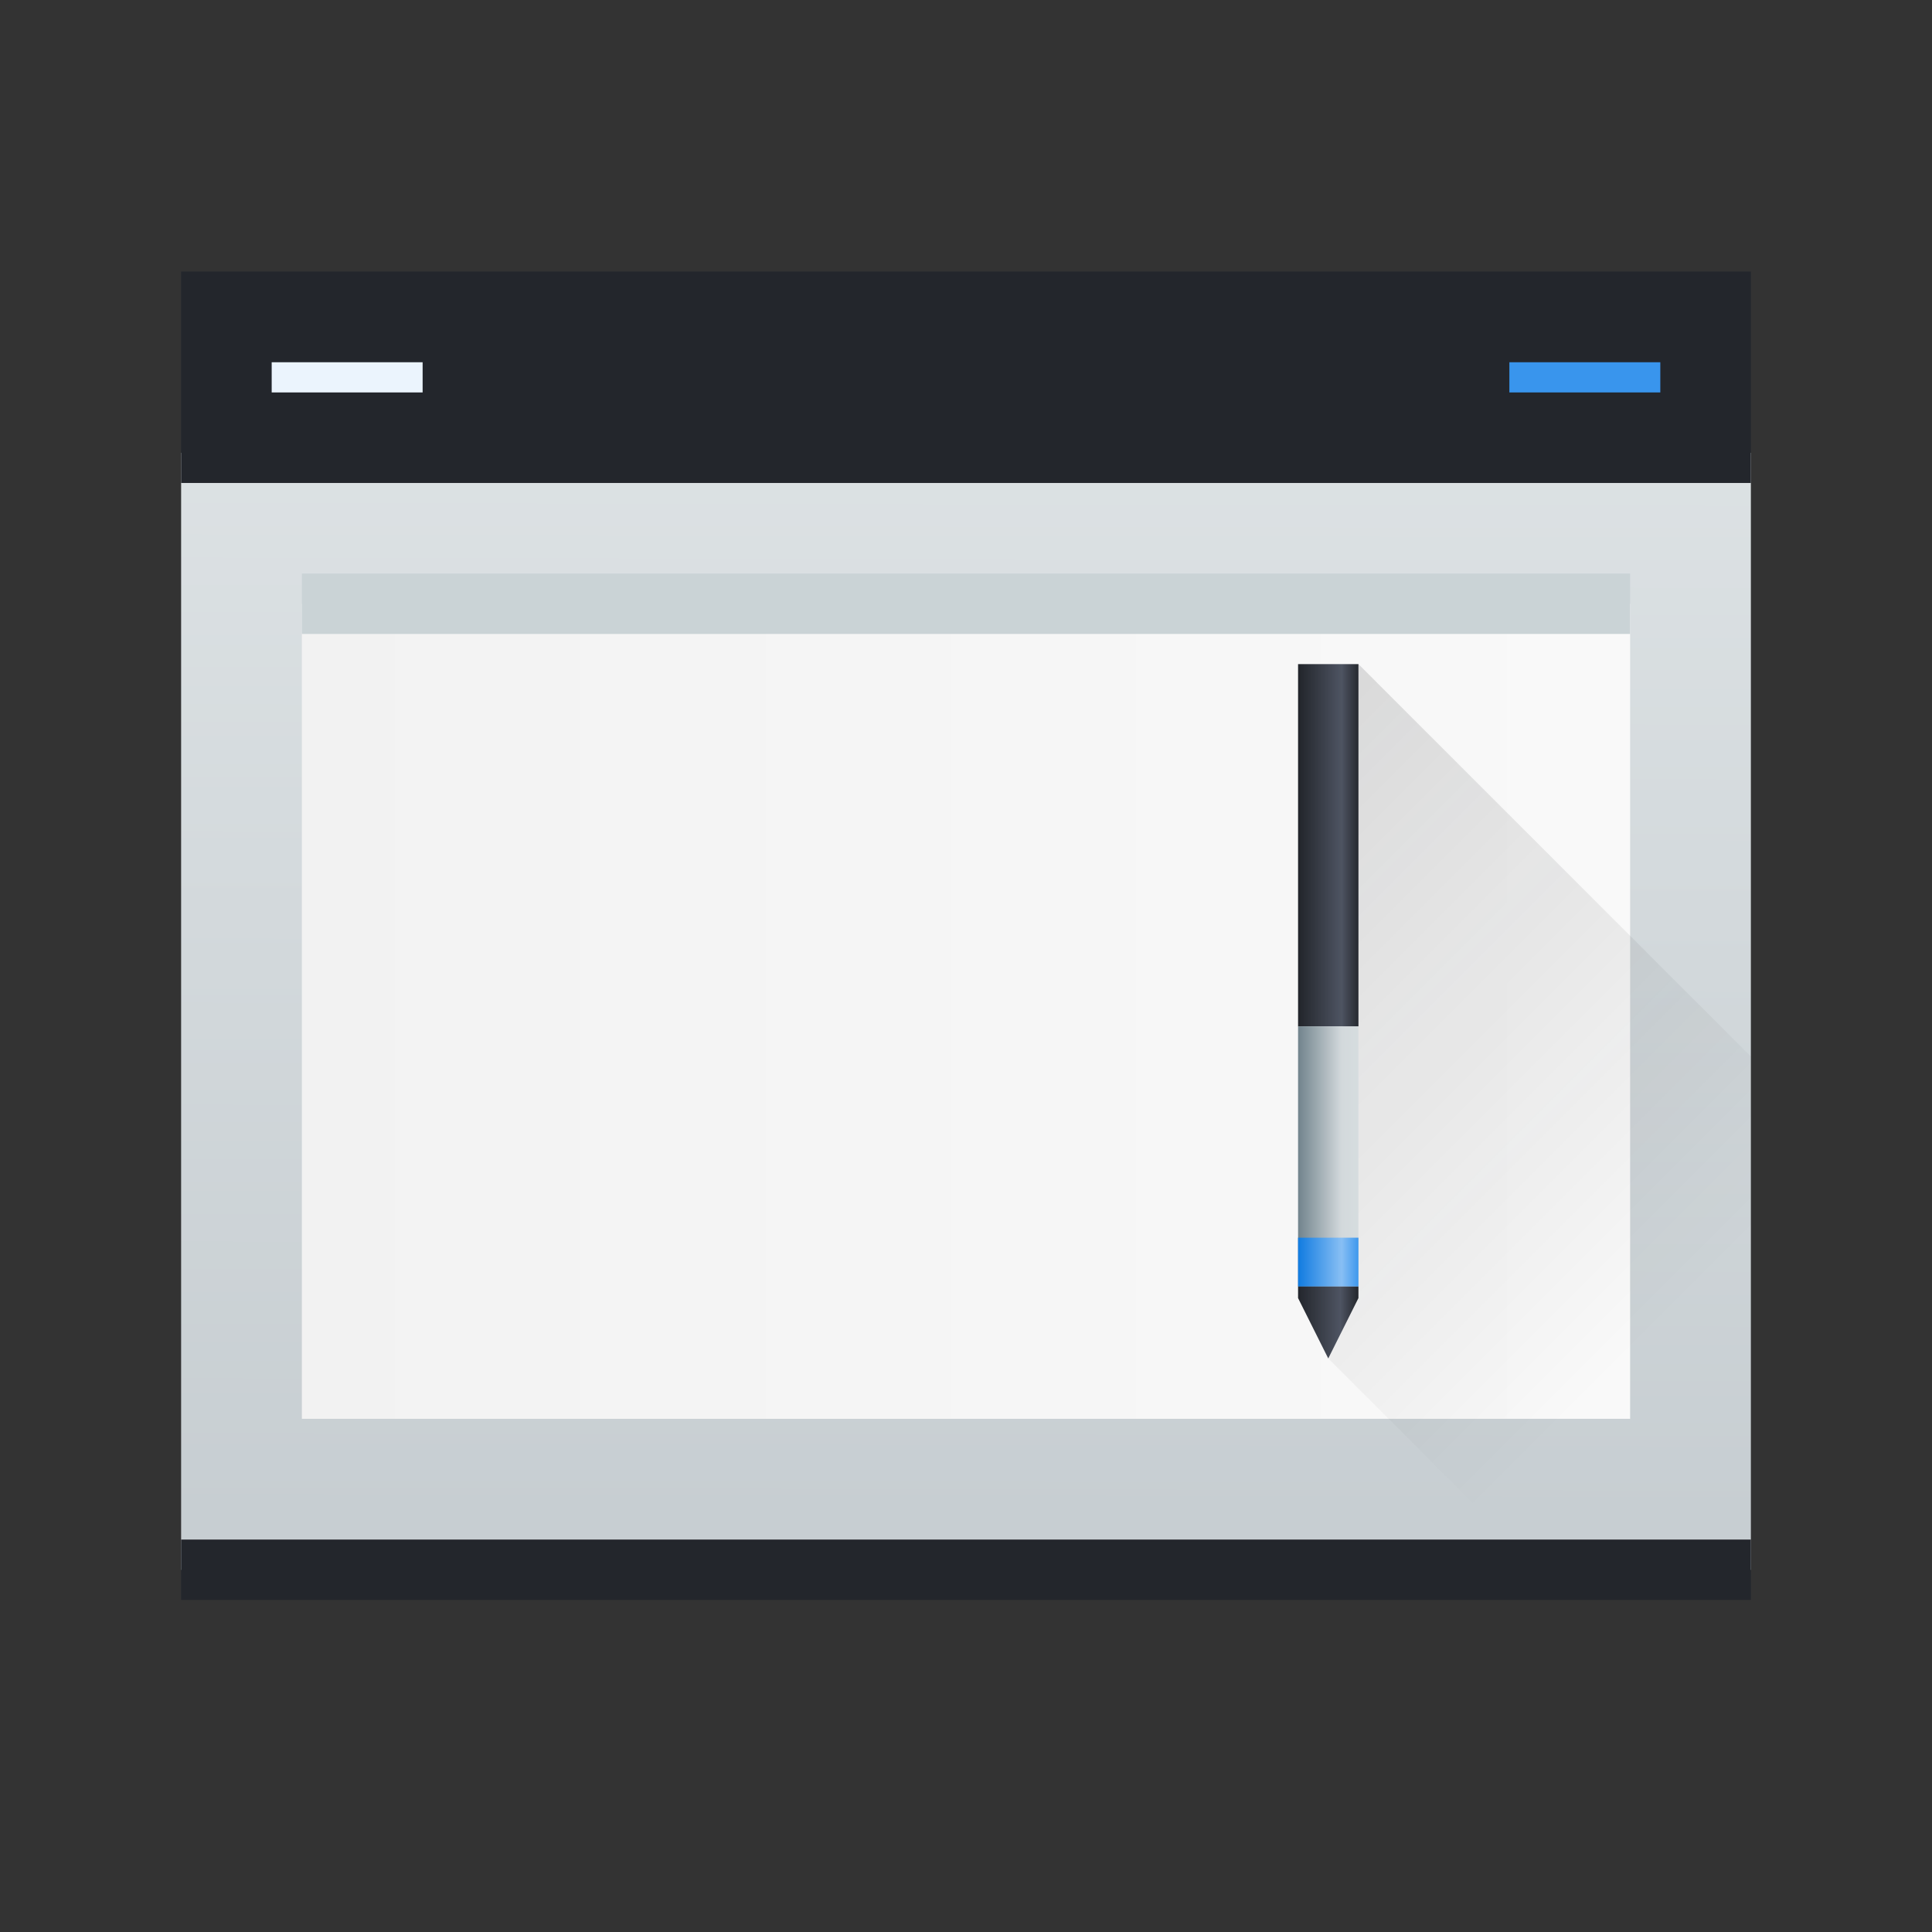
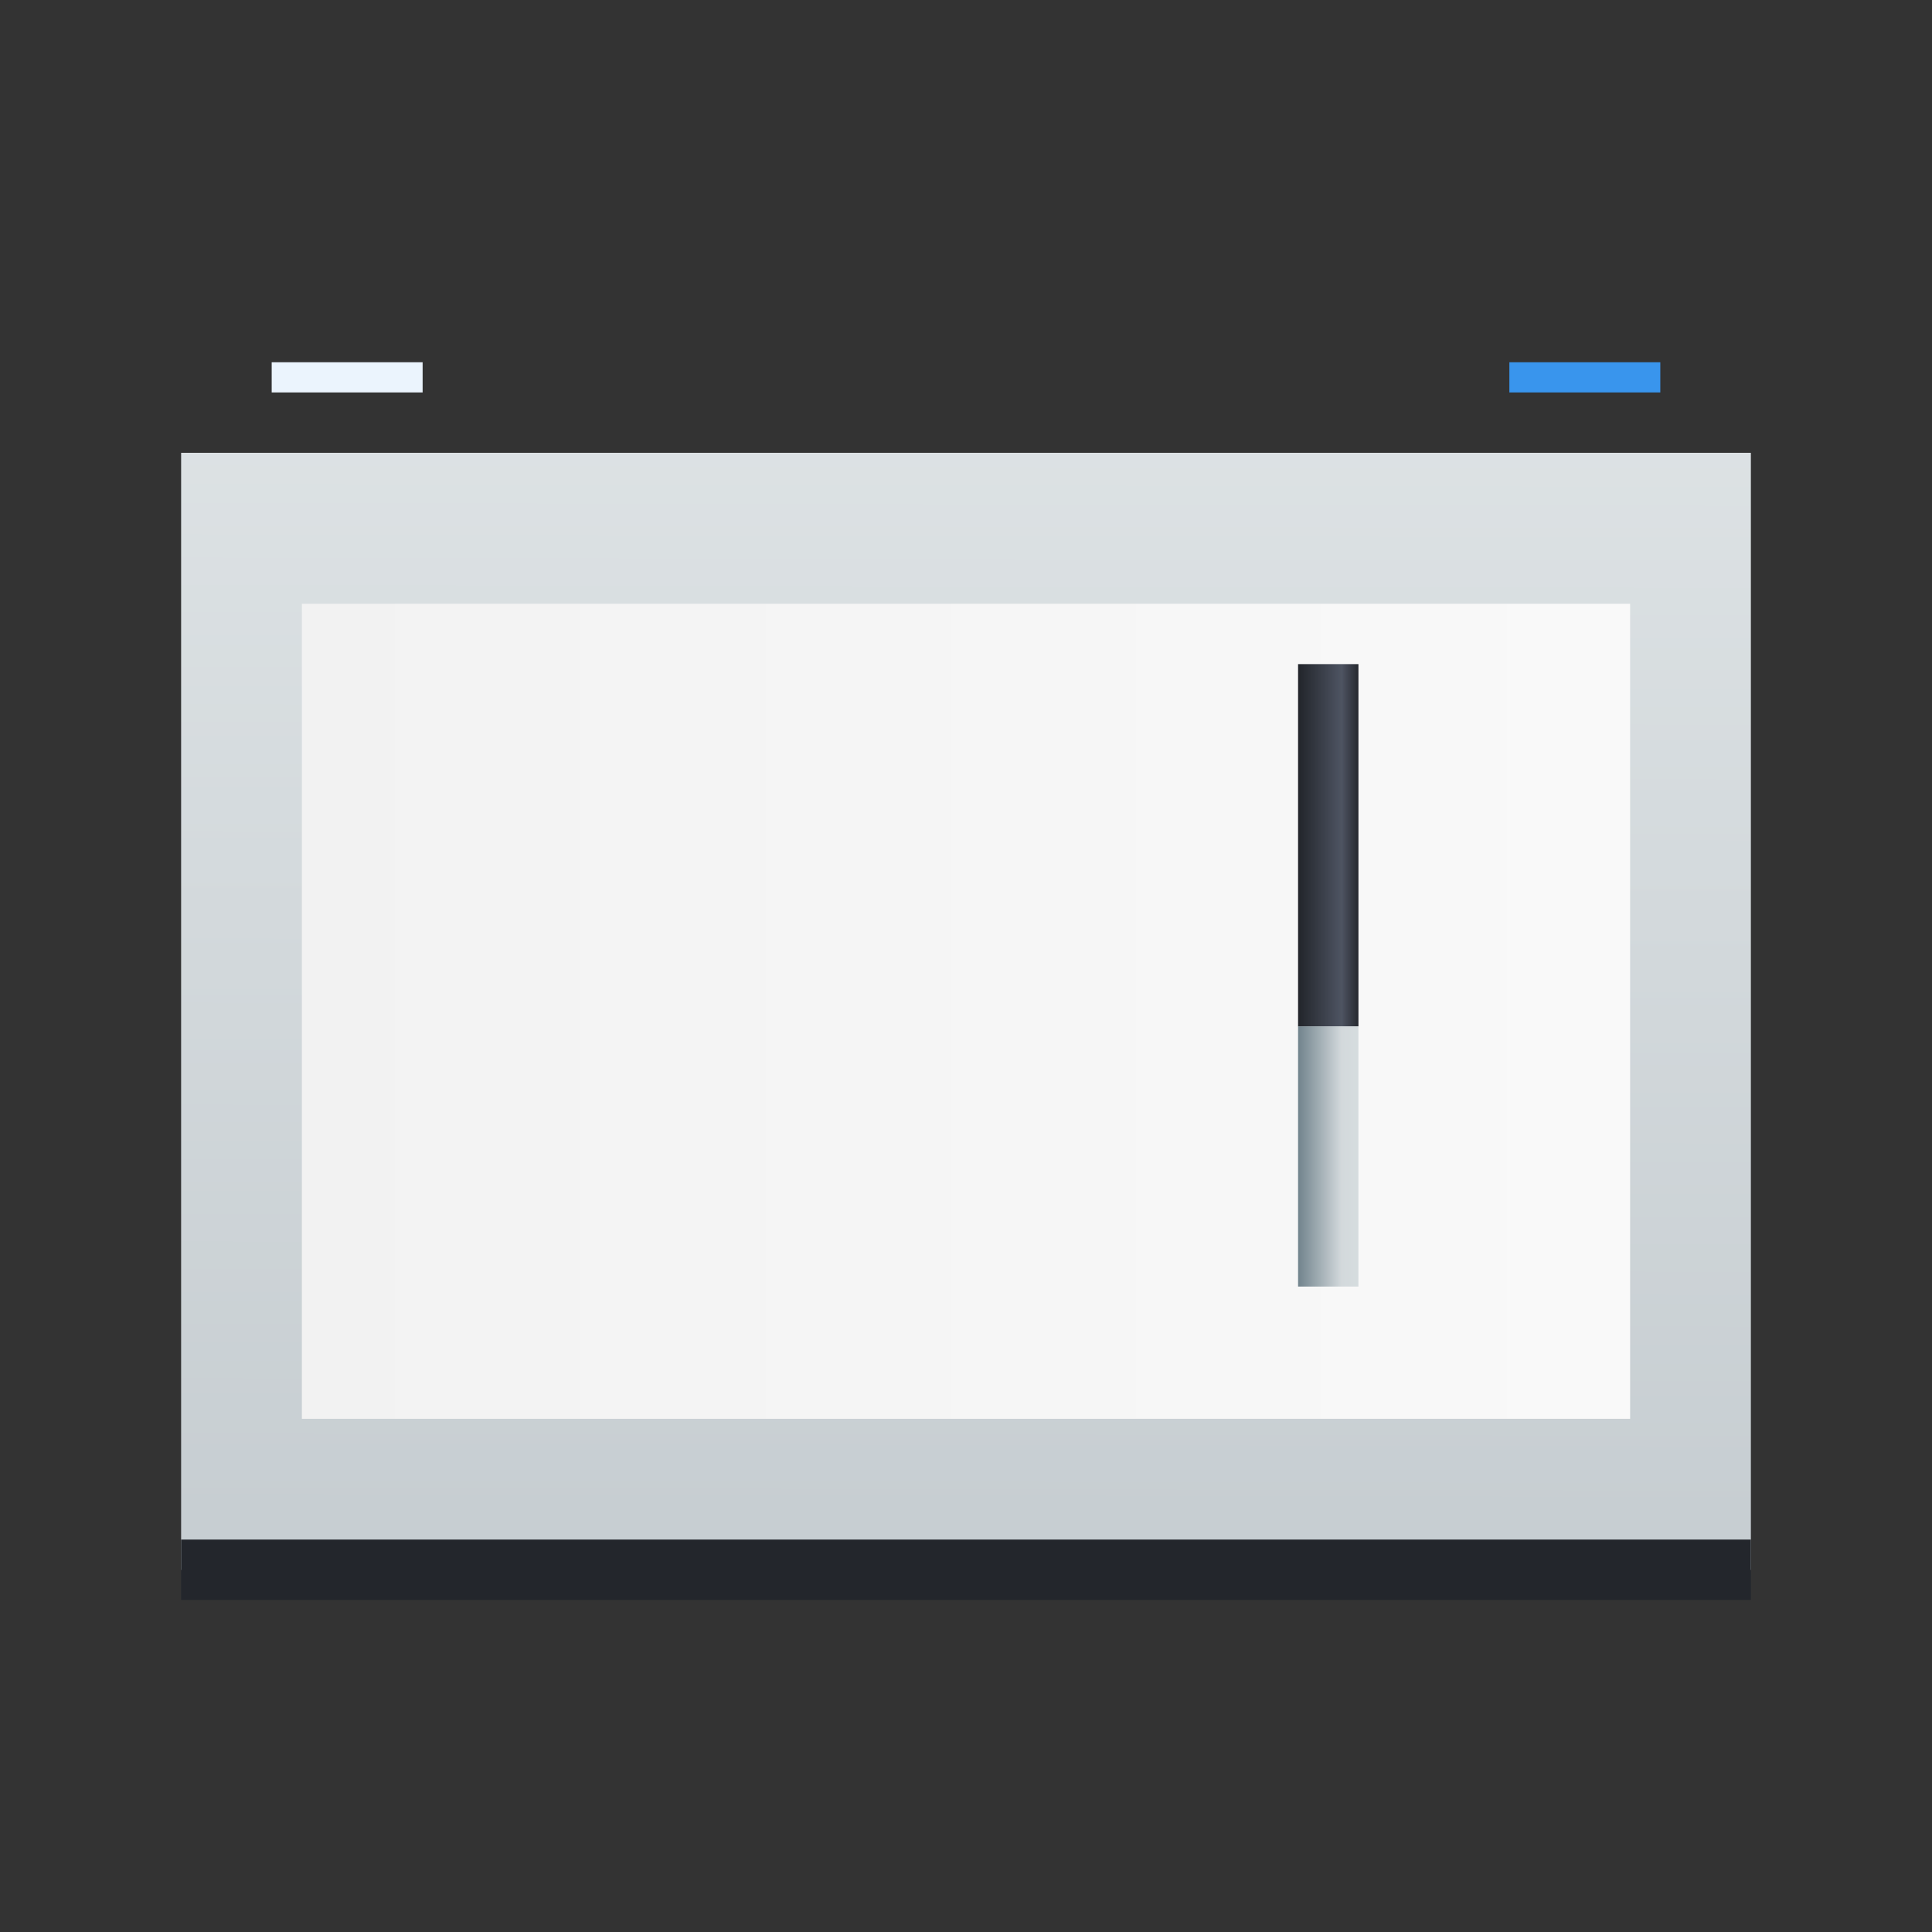
<svg xmlns="http://www.w3.org/2000/svg" xmlns:ns1="http://www.inkscape.org/namespaces/inkscape" xmlns:xlink="http://www.w3.org/1999/xlink" width="64" version="1.1" height="64">
  <rect width="100%" height="100%" fill="#333333" stroke="none" />
  <defs id="defs5455">
    <linearGradient ns1:collect="always" id="linearGradient4303">
      <stop style="stop-color:#c6cdd1" id="stop4305" />
      <stop offset="1" style="stop-color:#e0e5e7" id="stop4307" />
    </linearGradient>
    <linearGradient ns1:collect="always" id="linearGradient5002">
      <stop style="stop-color:#2e5d89" id="stop5004" />
      <stop offset="1" style="stop-color:#1b92f4" id="stop5006" />
    </linearGradient>
    <linearGradient ns1:collect="always" id="linearGradient4352" xlink:href="#linearGradient5002" y1="512.798" y2="527.798" x1="400.571" x2="415.571" gradientUnits="userSpaceOnUse" gradientTransform="matrix(1.182 0 0 1.182 -74.286 -95.732)" />
    <linearGradient ns1:collect="always" id="linearGradient4352-6" xlink:href="#linearGradient5002" y1="512.798" y2="527.798" x1="400.571" x2="415.571" gradientUnits="userSpaceOnUse" gradientTransform="matrix(1 0 0 1 79 3.656)" />
    <linearGradient ns1:collect="always" xlink:href="#linearGradient5002" id="linearGradient4352-5" y1="512.798" x1="400.571" y2="527.798" gradientUnits="userSpaceOnUse" x2="415.571" gradientTransform="matrix(1.182 0 0 1.182 6.714 -89.236)" />
    <linearGradient ns1:collect="always" xlink:href="#linearGradient5002" id="linearGradient4352-9" y1="512.798" x1="400.571" y2="527.798" gradientUnits="userSpaceOnUse" x2="415.571" gradientTransform="matrix(1.182 0 0 1.182 3.714 -96.236)" />
    <linearGradient ns1:collect="always" id="linearGradient4222">
      <stop style="stop-color:#147de1" id="stop4224" />
      <stop offset="0.7" style="stop-color:#88bff4" id="stop4226" />
      <stop offset="1" style="stop-color:#3995ed" id="stop4228" />
    </linearGradient>
    <linearGradient ns1:collect="always" id="linearGradient4204">
      <stop style="stop-color:#23262c" id="stop4206" />
      <stop offset="0.7" style="stop-color:#4e5462" id="stop4208" />
      <stop offset="1" style="stop-color:#23262c" id="stop4210" />
    </linearGradient>
    <linearGradient ns1:collect="always" id="linearGradient4188">
      <stop style="stop-color:#74868f" id="stop4190" />
      <stop offset="0.7" style="stop-color:#d3d9dc" id="stop4194" />
      <stop offset="1" style="stop-color:#d6dddf" id="stop4192" />
    </linearGradient>
    <linearGradient ns1:collect="always" id="linearGradient4177">
      <stop style="stop-color:#f2f2f2" id="stop4179" />
      <stop offset="1" style="stop-color:#f9f9f9" id="stop4181" />
    </linearGradient>
    <linearGradient ns1:collect="always" id="linearGradient4643" xlink:href="#linearGradient4303" y1="541.986" y2="502.655" x1="409.495" x2="409.571" gradientUnits="userSpaceOnUse" gradientTransform="matrix(1.083 0 0 1.106 -34.048 -55.586)" />
    <linearGradient ns1:collect="always" id="linearGradient4169" xlink:href="#linearGradient4188" x1="407.348" gradientUnits="userSpaceOnUse" x2="408.571" gradientTransform="matrix(1.635 0 0 1.635 -246.399 -346.46)" />
    <linearGradient ns1:collect="always" id="linearGradient4202" xlink:href="#linearGradient4204" x1="407.348" gradientUnits="userSpaceOnUse" x2="408.571" gradientTransform="matrix(1.635 0 0 1.635 -246.399 -346.46)" />
    <linearGradient ns1:collect="always" id="linearGradient4220" xlink:href="#linearGradient4222" x1="407.348" gradientUnits="userSpaceOnUse" x2="408.571" gradientTransform="matrix(1.635 0 0 1.635 -246.399 -346.46)" />
    <linearGradient ns1:collect="always" id="linearGradient4241" xlink:href="#linearGradient4204" x1="22.777" gradientUnits="userSpaceOnUse" x2="24" gradientTransform="matrix(1.635 0 0 1.635 382.334 496.814)" />
    <linearGradient ns1:collect="always" id="linearGradient4187" xlink:href="#linearGradient4227" y1="525.798" y2="539.798" x1="400.571" gradientUnits="userSpaceOnUse" x2="414.571" gradientTransform="matrix(1.625 0 0 1.625 -242.357 -341.121)" />
    <linearGradient ns1:collect="always" id="linearGradient4227">
      <stop style="stop-color:#292c2f" id="stop4229" />
      <stop offset="1" style="stop-opacity:0" id="stop4231" />
    </linearGradient>
    <linearGradient ns1:collect="always" xlink:href="#linearGradient4177" id="linearGradient4337" x1="386.571" x2="429.571" gradientUnits="userSpaceOnUse" />
  </defs>
  <g ns1:label="Capa 1" ns1:groupmode="layer" id="layer1" transform="matrix(1 0 0 1 -376.571 -491.798)">
    <path cx="408.571" cy="519.798" ns1:connector-curvature="0" style="fill:url(#linearGradient4352);stroke-linecap:round;stroke-linejoin:round;stroke-width:2" id="circle4309-6" r="10" />
    <path cx="408.571" cy="519.798" ns1:connector-curvature="0" style="fill:url(#linearGradient4352-6);stroke-linecap:round;stroke-linejoin:round;stroke-width:2" id="circle4309-6-0" r="10" />
    <path cx="408.571" cy="519.798" ns1:connector-curvature="0" style="fill:url(#linearGradient4352-5);stroke-linecap:round;stroke-linejoin:round;stroke-width:2" id="circle4309-6-7" r="10" />
    <path cx="408.571" cy="519.798" ns1:connector-curvature="0" style="fill:url(#linearGradient4352-9);stroke-linecap:round;stroke-linejoin:round;stroke-width:2" id="circle4309-6-4" r="10" />
    <path ns1:connector-curvature="0" style="fill:url(#linearGradient4643)" id="rect4641" d="m 382.571,506.798 52,0 0,37.004 -52,0 z" />
    <path ns1:connector-curvature="0" style="fill:url(#linearGradient4337);fill-rule:evenodd;stroke-linejoin:bevel;stroke-width:0.2" id="rect4329" d="m 386.571,511.798 44,0 0,27 -44,0 z" />
-     <path ns1:connector-curvature="0" style="fill:url(#linearGradient4187);opacity:0.2;fill-rule:evenodd" id="path4179" d="m 421.571,513.798 -1,23 8,8 6,0 0,-18 z" />
-     <path ns1:connector-curvature="0" style="fill:#23262c" id="rect4647" d="m 382.571,500.793 52,0 0,7.004 -52,0 z" />
    <path ns1:connector-curvature="0" style="fill:url(#linearGradient4202)" id="rect4159" d="m 419.571,513.798 2,0 0,12 -2,0 z" />
    <path ns1:connector-curvature="0" style="fill:url(#linearGradient4169)" id="rect4161" d="m 419.571,525.798 2,0 0,8.619 -2,0 z" />
-     <path ns1:connector-curvature="0" style="fill:url(#linearGradient4220)" id="rect4212" d="m 419.571,532.798 2,0 0,1.619 -2,0 z" />
-     <path ns1:connector-curvature="0" style="fill:url(#linearGradient4241);fill-rule:evenodd" id="path4230" d="m 419.571,534.417 0,0.381 1,2 1,-2 0,-0.381 z" />
    <path ns1:connector-curvature="0" style="fill:#23262c" id="rect4645" d="m 382.571,542.798 52,0 0,2 -52,0 z" />
    <rect width="5" x="385.571" y="503.798" height="1" style="fill:#ebf4fd;fill-rule:evenodd;stroke-linejoin:bevel;stroke-width:0.2" id="rect4303" />
    <rect width="5" x="426.571" y="503.798" height="1" style="fill:#3995ed;fill-rule:evenodd;stroke-linejoin:bevel;stroke-width:0.2" id="rect4305" />
-     <path ns1:connector-curvature="0" style="fill:#cad3d6;fill-rule:evenodd;stroke-linejoin:bevel;stroke-width:0.2" id="rect4326" d="m 386.571,510.798 44,0 0,2 -44,0 z" />
  </g>
</svg>